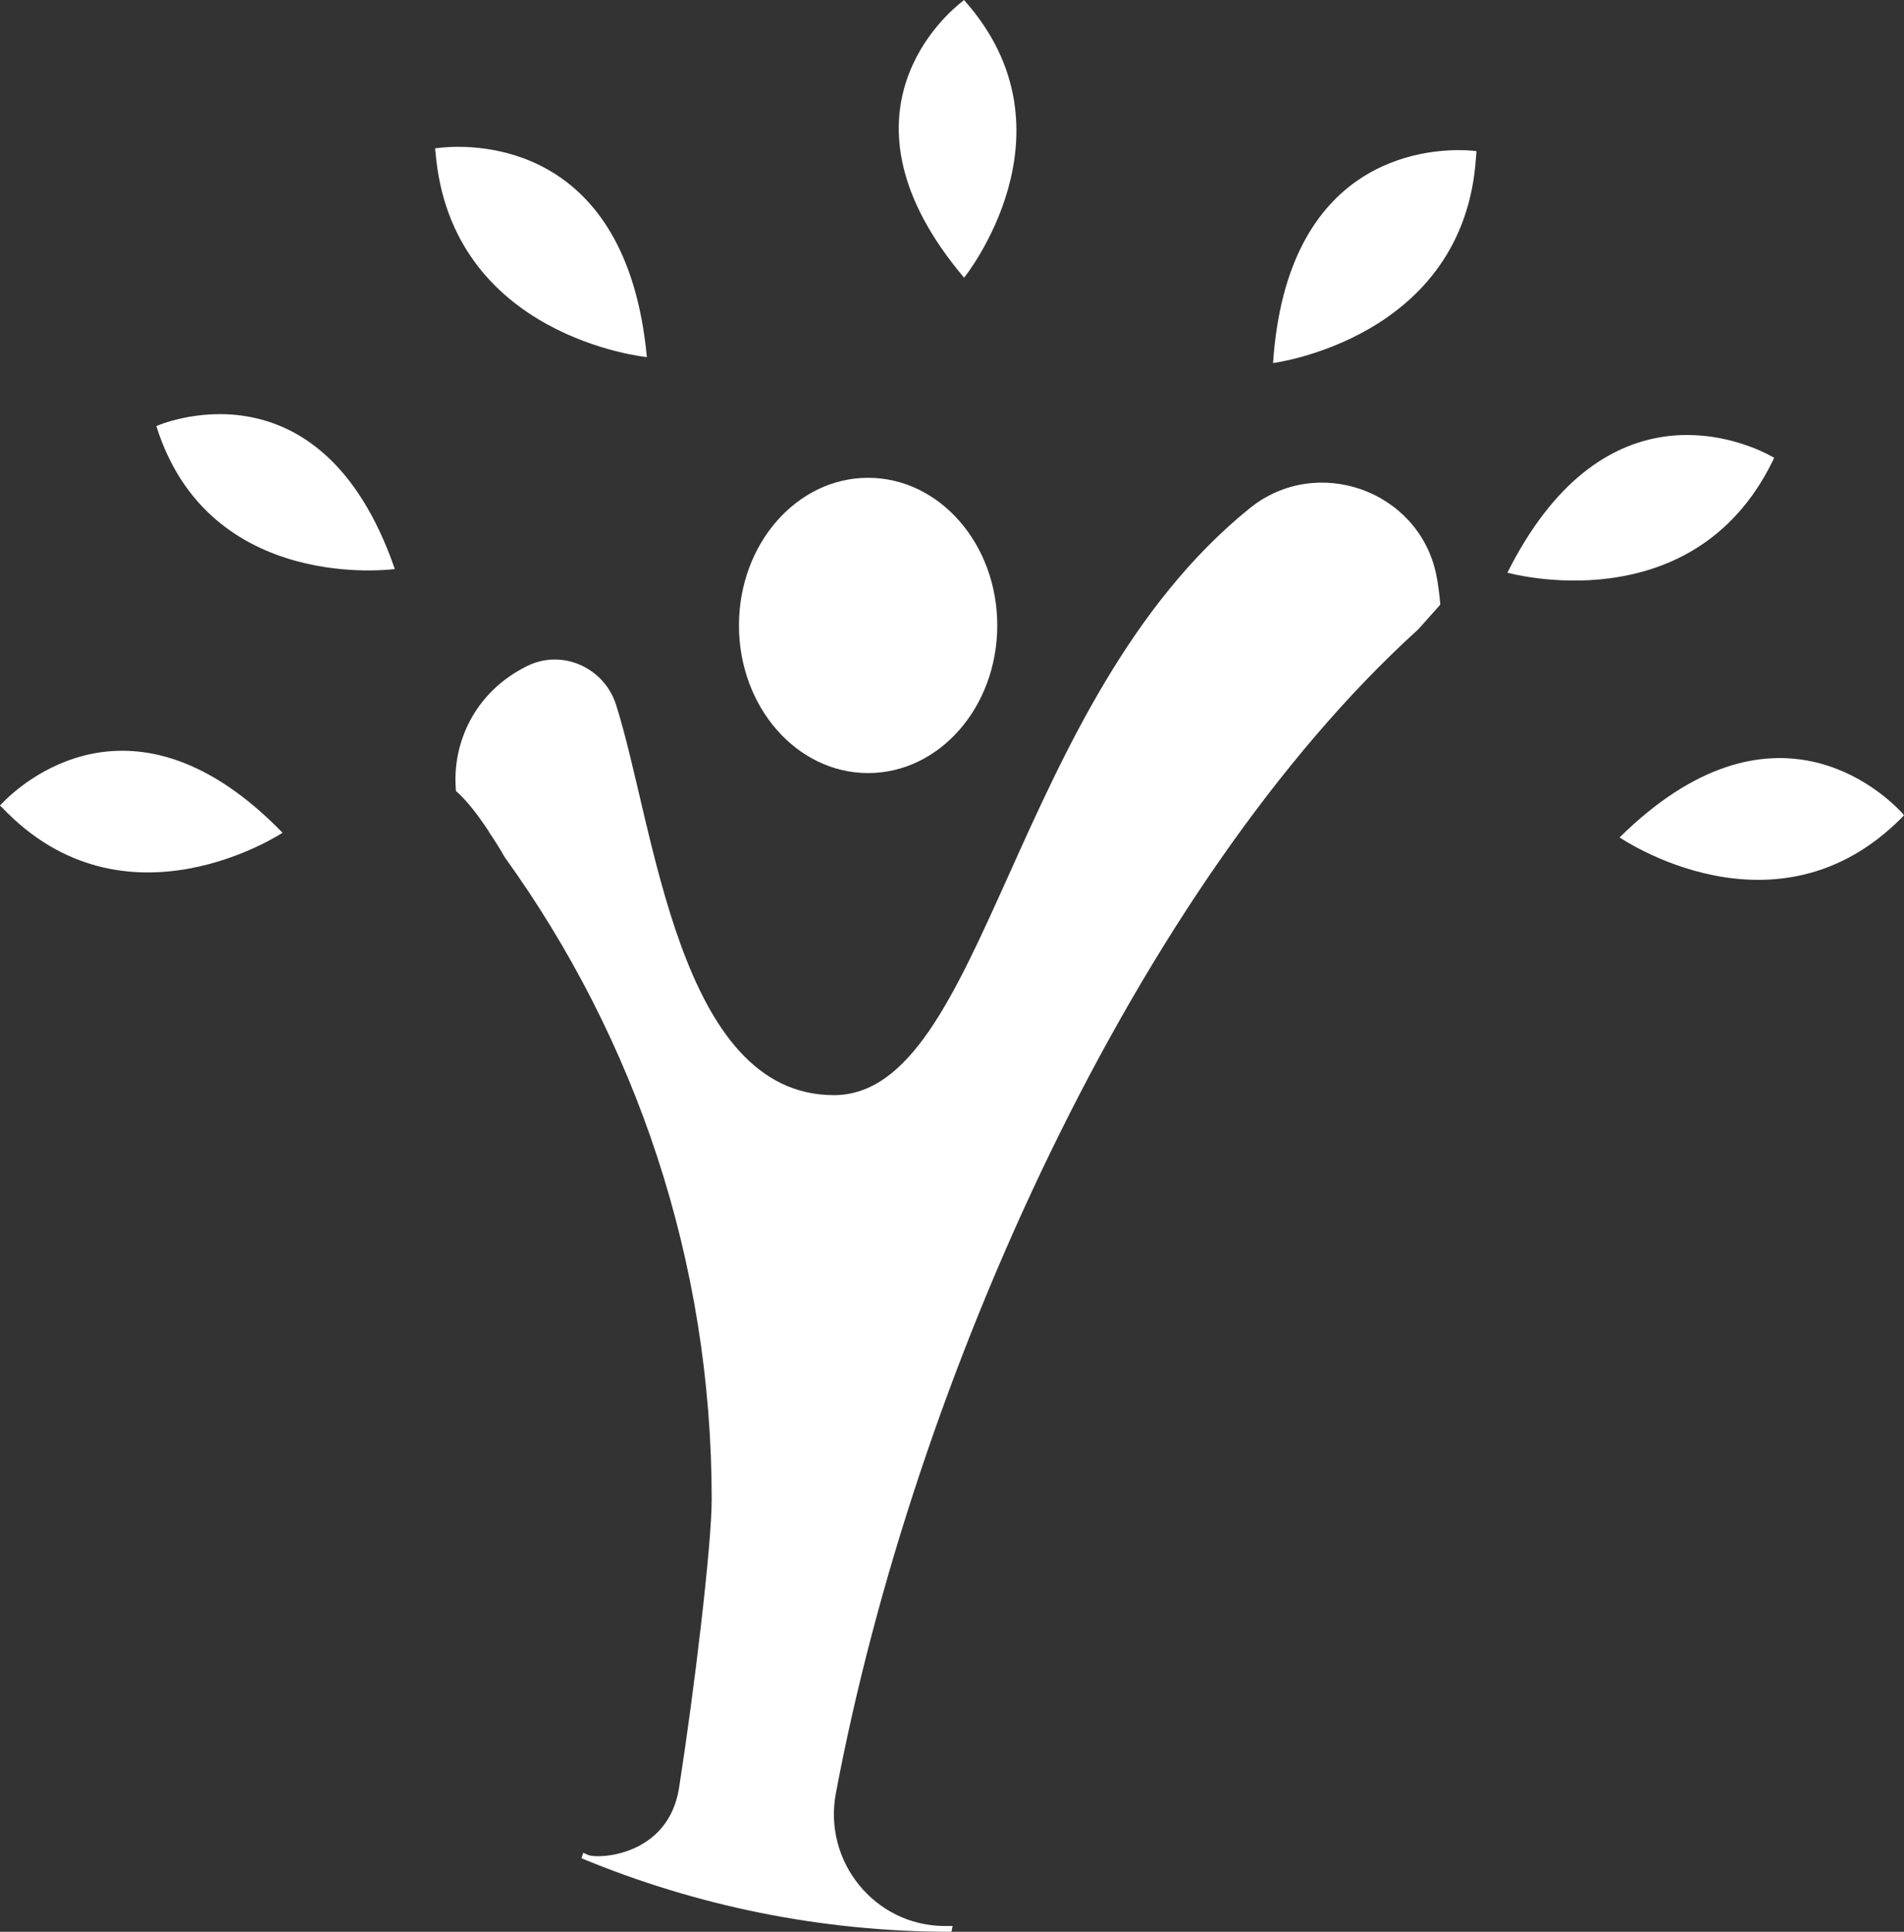
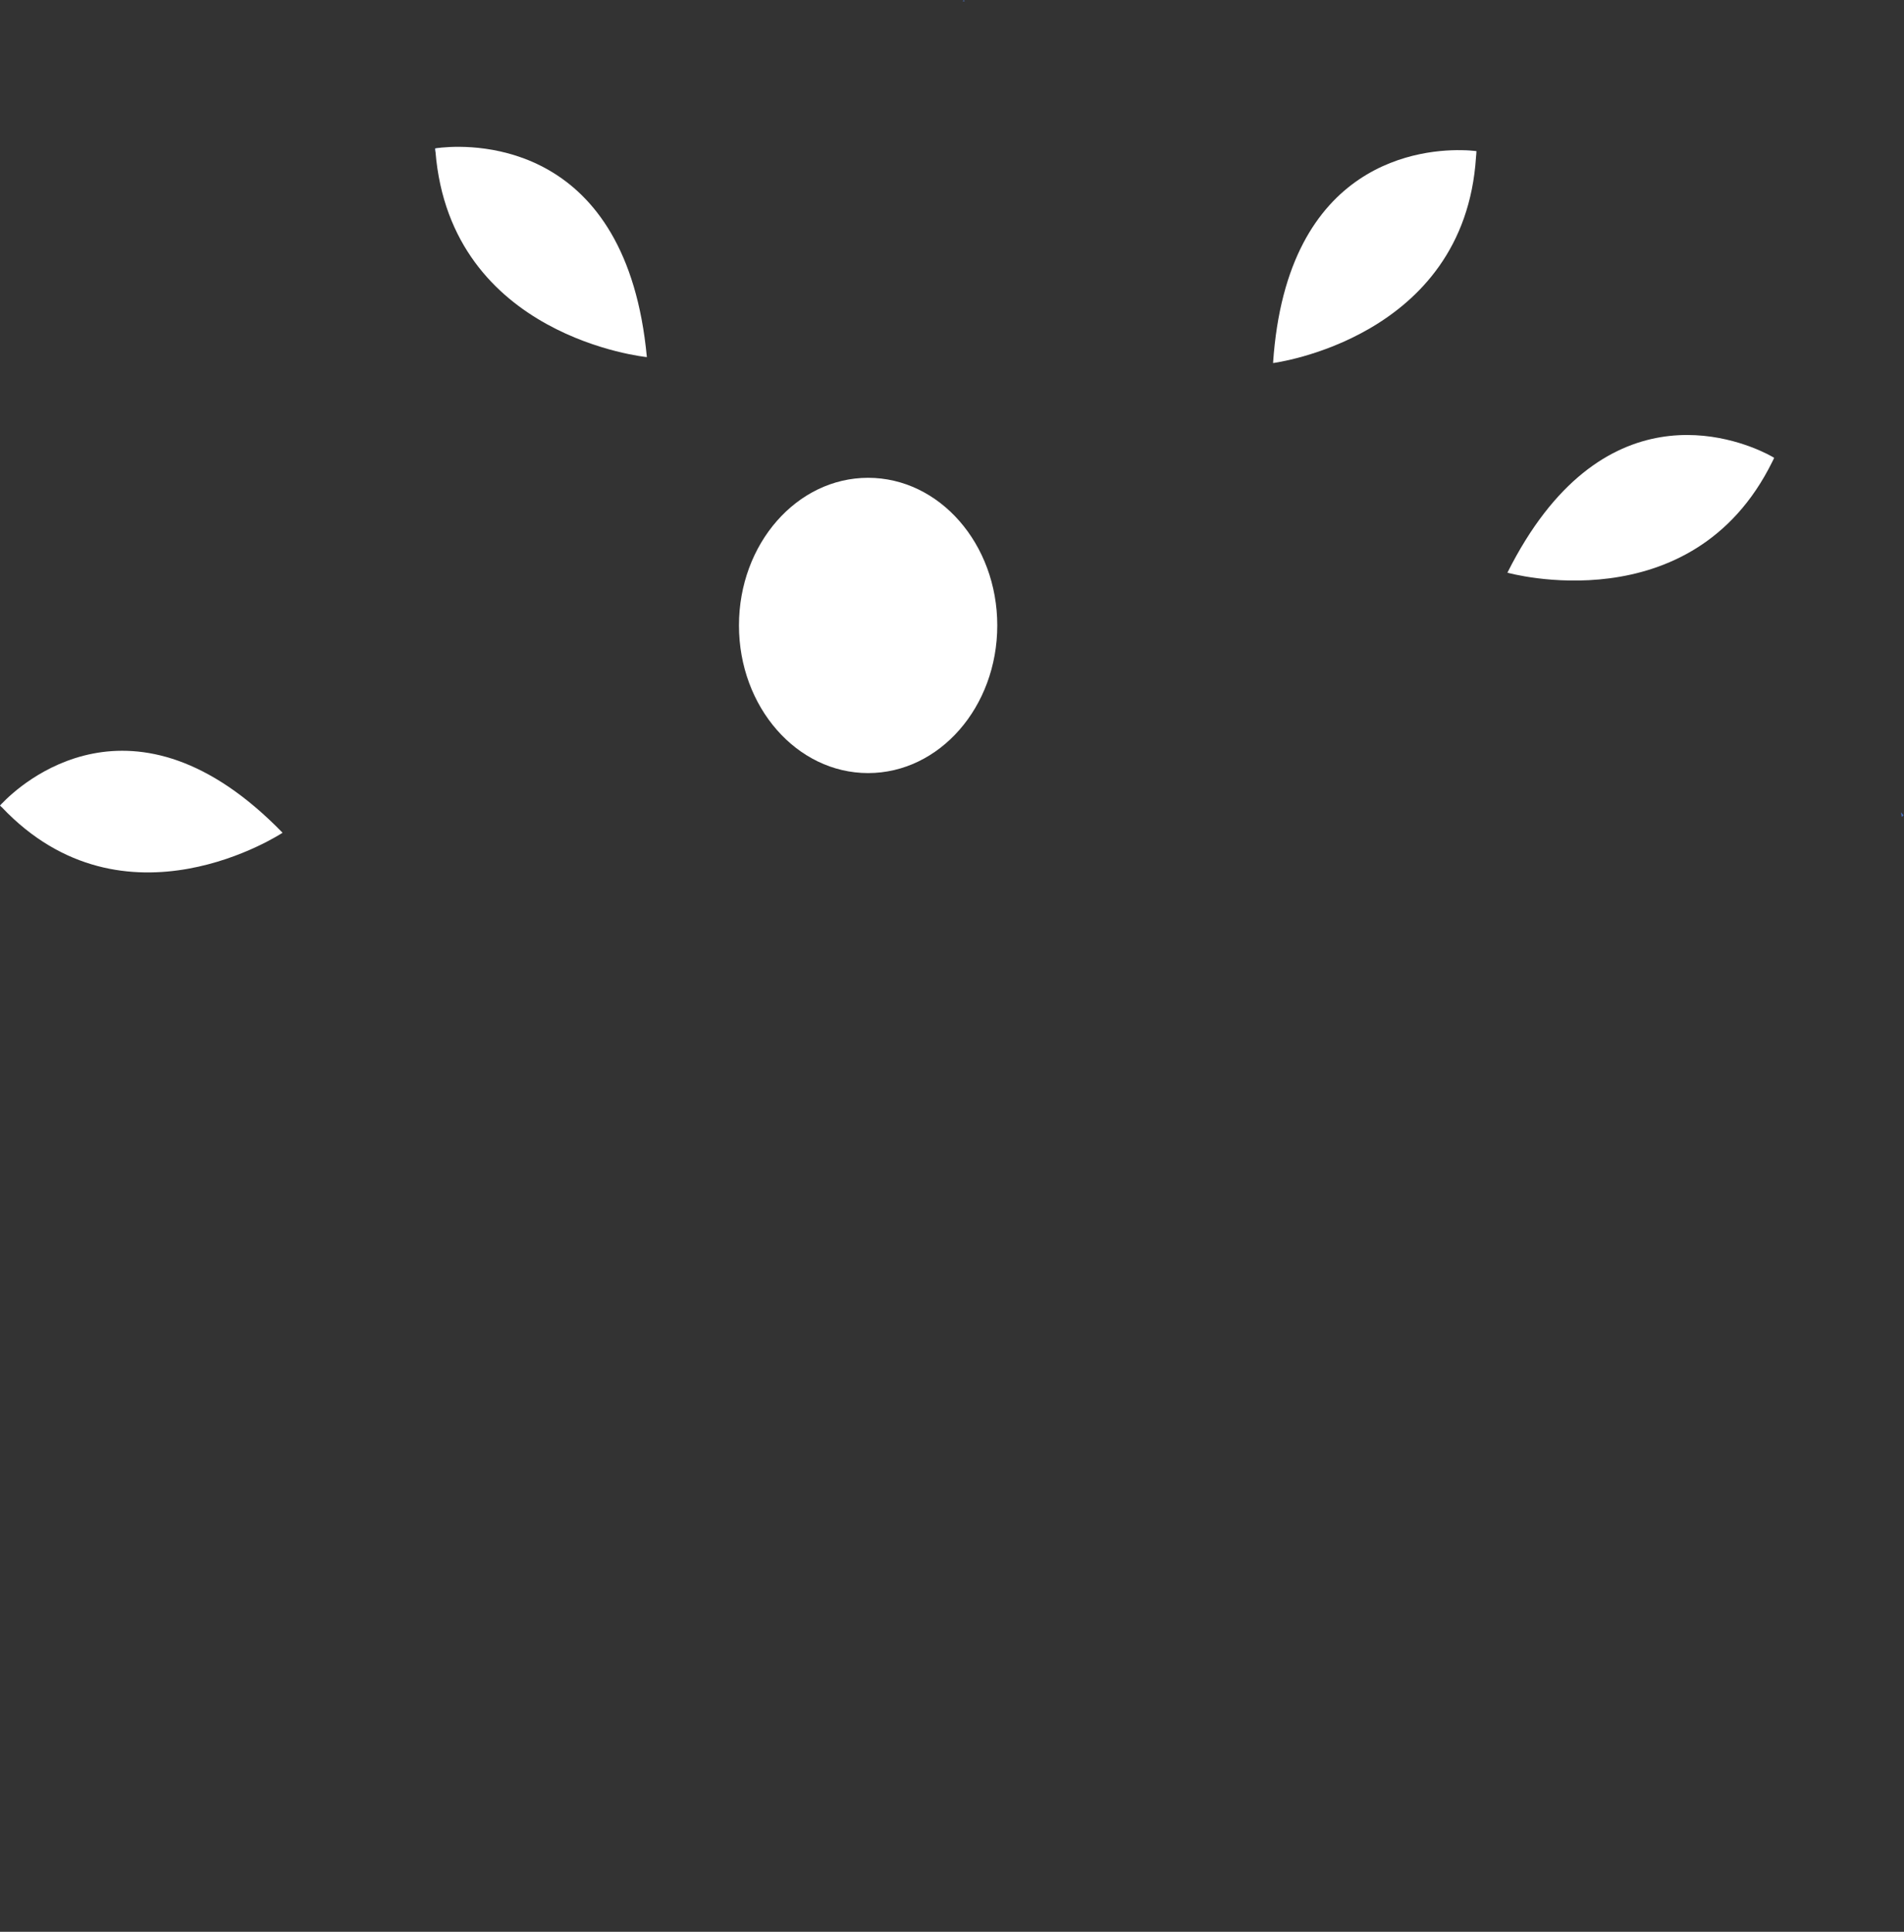
<svg xmlns="http://www.w3.org/2000/svg" version="1.1" id="svg1" width="174.214" height="176.703" viewBox="0 0 174.214 176.703">
  <rect x="0" y="0" width="174.214" height="176.703" fill="#333333" stroke="none" />
  <defs id="defs1">
    <clipPath clipPathUnits="userSpaceOnUse" id="clipPath55-6">
      <path d="M 0,419.528 H 595.276 V 0 H 0 Z" transform="translate(-300.809,-352.44)" id="path55-1" />
    </clipPath>
    <clipPath clipPathUnits="userSpaceOnUse" id="clipPath57-8">
      <path d="M 0,419.528 H 595.276 V 0 H 0 Z" transform="translate(-232.483,-339.978)" id="path57-9" />
    </clipPath>
    <clipPath clipPathUnits="userSpaceOnUse" id="clipPath61-2">
-       <path d="M 0,419.528 H 595.276 V 0 H 0 Z" transform="translate(-298.533,-376.298)" id="path61-7" />
+       <path d="M 0,419.528 H 595.276 V 0 Z" transform="translate(-298.533,-376.298)" id="path61-7" />
    </clipPath>
    <clipPath clipPathUnits="userSpaceOnUse" id="clipPath63-9">
      <path d="M 0,419.528 H 595.276 V 0 H 0 Z" transform="translate(-354.123,-363.938)" id="path63-5" />
    </clipPath>
    <clipPath clipPathUnits="userSpaceOnUse" id="clipPath65-4">
-       <path d="M 0,419.528 H 595.276 V 0 H 0 Z" transform="translate(-363.033,-339.418)" id="path65-3" />
-     </clipPath>
+       </clipPath>
    <clipPath clipPathUnits="userSpaceOnUse" id="clipPath67-1">
      <path d="M 0,419.528 H 595.276 V 0 H 0 Z" transform="translate(-333.693,-384.978)" id="path67-2" />
    </clipPath>
    <clipPath clipPathUnits="userSpaceOnUse" id="clipPath69-3">
-       <path d="M 0,419.528 H 595.276 V 0 H 0 Z" transform="translate(-259.468,-356.308)" id="path69-3" />
-     </clipPath>
+       </clipPath>
    <clipPath clipPathUnits="userSpaceOnUse" id="clipPath71-4">
      <path d="M 0,419.528 H 595.276 V 0 H 0 Z" transform="translate(-251.763,-338.218)" id="path71-1" />
    </clipPath>
    <clipPath clipPathUnits="userSpaceOnUse" id="clipPath73-1">
      <path d="M 0,419.528 H 595.276 V 0 H 0 Z" transform="translate(-276.763,-370.848)" id="path73-3" />
    </clipPath>
  </defs>
  <g id="g1" transform="translate(-578.571,-119.976)">
    <path id="path54-2" d="m 0,0 c 0,-5.595 -3.969,-10.131 -8.865,-10.131 -4.896,0 -8.865,4.536 -8.865,10.131 0,5.595 3.969,10.131 8.865,10.131 C -3.969,10.131 0,5.595 0,0" style="fill:#ffffff;fill-opacity:1;fill-rule:nonzero;stroke:none" transform="matrix(1.333,0,0,-1.333,669.82,177.186)" clip-path="url(#clipPath55-6)" />
    <path id="path56-7" d="M 0,0 C 0.01,0.09 0.02,0.18 0.04,0.27 -0.06,0.17 -0.11,0.11 -0.11,0.11 -0.07,0.07 -0.04,0.03 0,0 m 29.77,44.97 c 0.15,0.1 0.29,0.19 0.44,0.28 -0.29,-0.03 -0.46,-0.06 -0.46,-0.06 0.01,-0.07 0.01,-0.15 0.02,-0.22 M 65.96,55.3 h 0.15 c -0.02,0.02 -0.04,0.05 -0.06,0.07 0,0 -0.03,-0.02 -0.09,-0.07 m 35.22,-10.71 c 0.02,0.14 0.02,0.27 0.03,0.41 0,0 -0.28,0.04 -0.77,0.06 0.25,-0.15 0.5,-0.31 0.74,-0.47 M 121.5,23.67 c 0.05,0.09 0.09,0.19 0.14,0.29 0,0 -0.17,0.11 -0.49,0.27 0.12,-0.19 0.24,-0.37 0.35,-0.56 m 8.88,-24.03 c 0.01,-0.1 0.03,-0.21 0.05,-0.32 0.04,0.04 0.08,0.08 0.12,0.12 0,0 -0.06,0.07 -0.17,0.2" style="fill:#4c72c1;fill-opacity:1;fill-rule:nonzero;stroke:none" transform="matrix(1.333,0,0,-1.333,578.718,193.802)" clip-path="url(#clipPath57-8)" />
-     <path id="path58-7" style="fill:#ffffff;fill-opacity:1;fill-rule:nonzero;stroke:none;stroke-width:1.333" d="m 665.629,296.679 0.104,-0.533 c -0.045,6e-5 -0.09,0.004 -0.135,0.004 h -0.652 c -6.347,-0.053 -11.068,-5.893 -9.895,-12.133 7.147,-38 27.588,-83.16 53.281,-106.467 0.533,-0.587 0.999,-1.12 1.439,-1.613 l 0.039,-0.041 c 0.2,-0.213 0.374,-0.427 0.547,-0.613 -0.08,-0.973 -0.2,-1.893 -0.373,-2.76 -1.613,-7.707 -10.933,-11 -17.053,-6.066 -21.853,17.653 -24.173,53.693 -38.066,53.693 -14.28,0 -16.387,-24.668 -19.934,-35.734 -1.093,-3.373 -4.894,-5.093 -8.094,-3.533 -4.88,2.387 -6.934,7.147 -6.547,11.4 v 0.053 c 0.04,0.027 0.067,0.054 0.107,0.094 0.027,0 0.026,0.014 0.039,0.027 0.853,0.787 1.801,1.959 2.867,3.586 0.027,0.04 0.039,0.081 0.053,0.107 0.453,0.653 0.907,1.386 1.387,2.213 0,0.013 0.014,0.014 0.014,0.027 11.92,16.547 18.934,36.839 18.934,58.732 0,4.2 -1.602,17.551 -2.986,26.387 -0.977,6.241 -7.377,6.526 -8.299,6.15 -0.158,-0.064 -0.311,-0.136 -0.469,-0.201 l -0.162,0.496 c 10.438,4.329 21.867,6.728 33.854,6.725 z" />
-     <path id="path60-9" d="M 0,0 C -9.53,11.27 -1.06,18.24 -0.09,18.98 -0.03,19.03 0,19.05 0,19.05 0.02,19.03 0.04,19 0.06,18.98 8.04,9.95 0,0 0,0" style="fill:#ffffff;fill-opacity:1;fill-rule:nonzero;stroke:none" transform="matrix(1.333,0,0,-1.333,666.785,145.376)" clip-path="url(#clipPath61-2)" />
    <path id="path62-3" d="M 0,0 C -0.05,-0.1 -0.09,-0.2 -0.14,-0.29 -5.66,-11.44 -18.31,-7.88 -18.31,-7.88 -11.88,4.95 -2.69,1.36 -0.49,0.27 -0.17,0.11 0,0 0,0" style="fill:#ffffff;fill-opacity:1;fill-rule:nonzero;stroke:none" transform="matrix(1.333,0,0,-1.333,740.905,161.856)" clip-path="url(#clipPath63-9)" />
    <path id="path64-1" d="M 0,0 C -0.04,-0.04 -0.08,-0.08 -0.12,-0.12 V -0.13 C -8.78,-8.92 -19.52,-1.52 -19.52,-1.52 -9.06,8.8 -1.41,1.52 -0.17,0.2 -0.06,0.07 0,0 0,0" style="fill:#ffffff;fill-opacity:1;fill-rule:nonzero;stroke:none" transform="matrix(1.333,0,0,-1.333,752.785,194.549)" clip-path="url(#clipPath65-4)" />
    <path id="path66-9" d="m 0,0 c -0.01,-0.14 -0.01,-0.27 -0.03,-0.41 -0.8,-12.46 -13.93,-14.13 -13.93,-14.13 0.94,14.02 10.4,14.71 13.19,14.6 C -0.28,0.04 0,0 0,0" style="fill:#ffffff;fill-opacity:1;fill-rule:nonzero;stroke:none" transform="matrix(1.333,0,0,-1.333,713.664,133.802)" clip-path="url(#clipPath67-1)" />
    <path id="path68-8" d="m 0,0 c 0,0 -12.743,-1.761 -16.371,9.812 0,0 11.246,5.02 16.371,-9.812" style="fill:#ffffff;fill-opacity:1;fill-rule:nonzero;stroke:none" transform="matrix(1.333,0,0,-1.333,614.698,172.028)" clip-path="url(#clipPath69-3)" />
    <path id="path70-6" d="m 0,0 c 0,0 -10.83,-7.17 -19.28,1.76 -0.04,0.03 -0.07,0.07 -0.11,0.11 0,0 0.05,0.06 0.15,0.16 C -18.08,3.24 -10.26,10.56 0,0" style="fill:#ffffff;fill-opacity:1;fill-rule:nonzero;stroke:none" transform="matrix(1.333,0,0,-1.333,604.425,196.149)" clip-path="url(#clipPath71-4)" />
    <path id="path72-5" d="m 0,0 c 0,0 -13.47,1.33 -14.51,14.1 -0.01,0.07 -0.01,0.15 -0.02,0.22 0,0 0.17,0.03 0.46,0.06 C -11.75,14.6 -1.38,14.75 0,0" style="fill:#ffffff;fill-opacity:1;fill-rule:nonzero;stroke:none" transform="matrix(1.333,0,0,-1.333,637.758,152.642)" clip-path="url(#clipPath73-1)" />
  </g>
</svg>